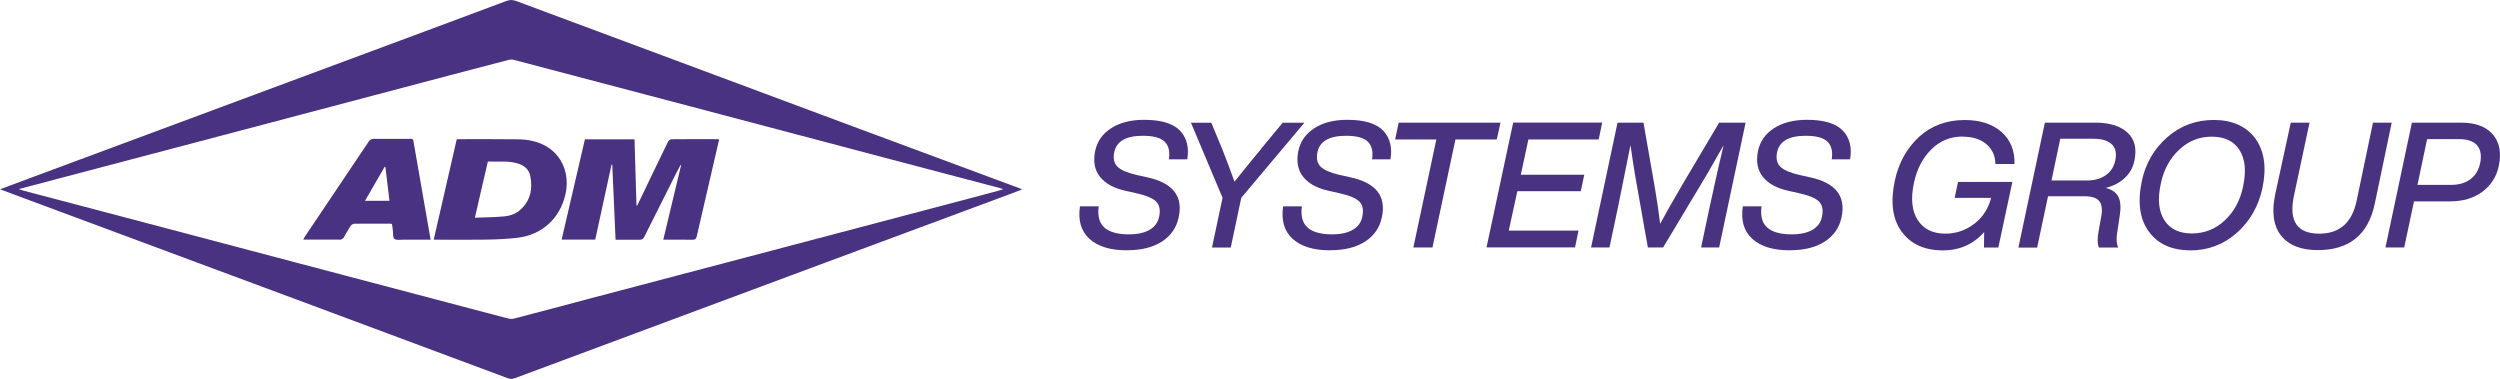
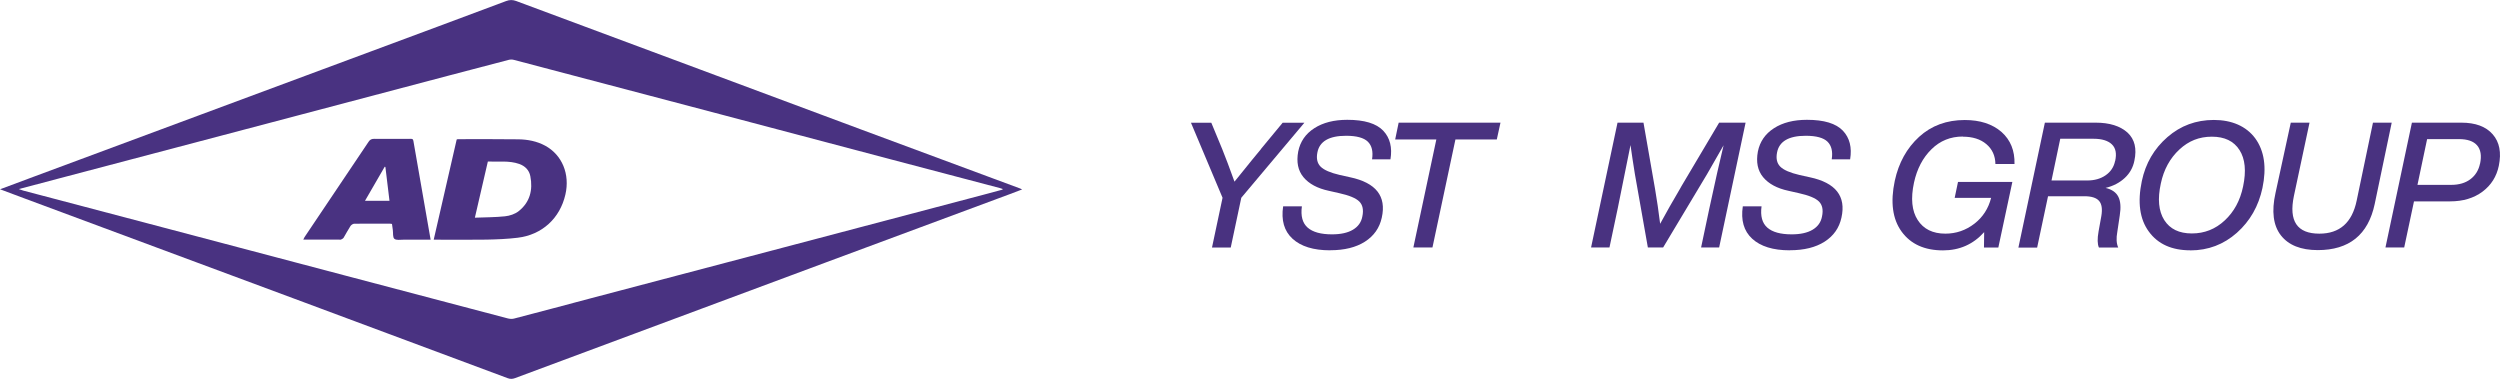
<svg xmlns="http://www.w3.org/2000/svg" id="Layer_2" viewBox="0 0 360.15 54.57">
  <defs>
    <style>.cls-1{fill:#493280;}.cls-1,.cls-2{stroke-width:0px;}.cls-2{fill:#493281;fill-rule:evenodd;}</style>
  </defs>
  <g id="Foreground">
    <path class="cls-2" d="M0,27.27c1.72-.64,3.32-1.25,4.93-1.84,7.89-2.93,15.77-5.86,23.66-8.79,8.29-3.08,16.58-6.16,24.87-9.24,6.49-2.41,12.98-4.82,19.46-7.25.51-.19.94-.19,1.45,0,8.79,3.28,17.59,6.54,26.38,9.82,7.81,2.9,15.62,5.82,23.43,8.73,7.59,2.82,15.18,5.64,22.77,8.45.07.03.14.07.3.14-.63.24-1.19.46-1.76.67-8.87,3.3-17.74,6.59-26.61,9.88-9.18,3.41-18.36,6.83-27.54,10.25-5.71,2.12-11.43,4.25-17.14,6.38-.38.14-.71.15-1.09,0-9.74-3.64-19.49-7.26-29.23-10.89-13.44-5-26.88-9.99-40.31-14.98-1.14-.43-2.28-.85-3.55-1.33ZM144.43,27.32s0-.07,0-.1c-.12-.04-.24-.08-.36-.12-5.14-1.35-10.28-2.7-15.42-4.06-8.33-2.2-16.66-4.41-25-6.61-9.87-2.61-19.73-5.21-29.6-7.8-.25-.07-.54-.07-.79,0-2.9.75-5.8,1.52-8.7,2.28-8.44,2.23-16.88,4.46-25.32,6.69-10.33,2.73-20.65,5.45-30.98,8.17-1.81.48-3.61.96-5.55,1.47.3.1.47.17.65.22,6.75,1.78,13.5,3.56,20.26,5.34,8.67,2.29,17.34,4.58,26.01,6.87,7.83,2.07,15.65,4.13,23.48,6.19.29.08.63.11.92.04,3.7-.96,7.4-1.95,11.09-2.93,9.27-2.45,18.54-4.89,27.81-7.33,9.58-2.53,19.15-5.05,28.73-7.58.93-.25,1.86-.5,2.79-.75Z" />
-     <path class="cls-2" d="M84.29,20.07h7.12c.09,3.19.19,6.36.28,9.53.03.01.06.02.09.03.14-.28.29-.56.42-.85,1.34-2.79,2.68-5.59,4.04-8.37.08-.16.3-.34.46-.35,2.23-.02,4.45-.02,6.68-.01.06,0,.12.02.22.03-.28,1.24-.56,2.46-.85,3.68-.79,3.42-1.59,6.84-2.37,10.26-.09.4-.24.53-.66.52-1.36-.03-2.73-.01-4.17-.01.87-3.61,1.72-7.18,2.57-10.73-.03-.01-.05-.02-.08-.03-.2.38-.4.75-.6,1.13-1.54,3.07-3.09,6.13-4.62,9.21-.15.31-.33.44-.69.43-1.13-.02-2.26,0-3.45,0-.16-3.63-.32-7.23-.48-10.83-.03,0-.07,0-.1,0-.78,3.59-1.56,7.19-2.35,10.81h-4.84c1.12-4.82,2.24-9.63,3.35-14.44Z" />
    <path class="cls-2" d="M62.48,34.53c1.11-4.86,2.22-9.65,3.31-14.43.07-.02.11-.05.16-.05,2.91,0,5.82-.02,8.73.02,1.34.02,2.66.27,3.86.92,2.44,1.33,3.59,4.1,2.91,7.04-.78,3.42-3.36,5.8-6.88,6.22-1.48.18-2.98.24-4.47.27-2.35.04-4.71.01-7.06.01h-.57ZM68.41,31.36c1.49-.06,2.92-.05,4.34-.2.68-.07,1.44-.32,1.97-.74,1.62-1.28,2.07-3.05,1.68-5.04-.17-.88-.76-1.46-1.59-1.76-1.48-.52-3.01-.28-4.53-.35-.63,2.7-1.24,5.35-1.87,8.09Z" />
    <path class="cls-2" d="M62.04,34.53c-1.34,0-2.63,0-3.92,0-.45,0-1.04.11-1.31-.13-.25-.22-.16-.83-.22-1.27-.04-.28-.08-.56-.12-.87-.11-.02-.2-.04-.29-.04-1.72,0-3.44-.01-5.15.01-.18,0-.43.17-.54.33-.36.55-.65,1.13-.99,1.69-.08.12-.25.2-.39.27-.06.03-.16,0-.24,0h-5.18c.08-.15.12-.26.18-.36,3.08-4.58,6.16-9.15,9.23-13.74.21-.32.44-.42.81-.42,1.73.02,3.47,0,5.2,0,.21,0,.39-.02.44.28.81,4.71,1.64,9.43,2.48,14.22ZM55.52,24.05s-.07-.02-.1-.03c-.94,1.62-1.87,3.24-2.84,4.91h3.53c-.2-1.65-.39-3.27-.59-4.88Z" />
-     <path class="cls-1" d="M162.35,36.06c-2.41,0-4.21-.56-5.42-1.67-1.2-1.11-1.65-2.67-1.35-4.67h2.7c-.19,1.4.09,2.42.83,3.07.74.65,1.91.97,3.51.97,1.26,0,2.27-.22,3.02-.67.75-.45,1.2-1.08,1.35-1.91.2-.94.05-1.66-.44-2.15-.5-.49-1.47-.89-2.92-1.21l-1.46-.33c-1.65-.35-2.87-1.01-3.66-1.96-.79-.95-1.04-2.18-.76-3.7.29-1.43,1.06-2.55,2.32-3.36,1.26-.81,2.85-1.21,4.75-1.21,2.46,0,4.18.52,5.18,1.57.98,1.04,1.32,2.42,1.04,4.12h-2.65c.17-1.13-.03-1.97-.61-2.54-.57-.56-1.62-.85-3.13-.85-2.46,0-3.84.81-4.14,2.42-.17.88-.01,1.55.47,2.03.48.48,1.4.88,2.77,1.2l1.49.33c3.72.79,5.24,2.73,4.55,5.81-.32,1.48-1.13,2.63-2.42,3.46-1.3.83-2.96,1.24-5,1.24Z" />
    <path class="cls-1" d="M181.67,21.44l3.11-3.76h3.13l-9.09,10.81-1.52,7.17h-2.7l1.52-7.17-4.55-10.81h2.93l1.57,3.79c.47,1.16,1.06,2.73,1.77,4.7,2.17-2.69,3.45-4.27,3.84-4.72Z" />
    <path class="cls-1" d="M191.62,36.06c-2.41,0-4.21-.56-5.42-1.67s-1.65-2.67-1.35-4.67h2.7c-.19,1.4.09,2.42.83,3.07.74.65,1.91.97,3.51.97,1.26,0,2.27-.22,3.02-.67.75-.45,1.2-1.08,1.35-1.91.2-.94.05-1.66-.44-2.15s-1.47-.89-2.92-1.21l-1.46-.33c-1.65-.35-2.87-1.01-3.66-1.96-.79-.95-1.04-2.18-.76-3.7.29-1.43,1.06-2.55,2.32-3.36,1.26-.81,2.84-1.21,4.75-1.21,2.46,0,4.18.52,5.18,1.57.98,1.04,1.32,2.42,1.04,4.12h-2.65c.17-1.13-.03-1.97-.61-2.54-.57-.56-1.62-.85-3.13-.85-2.46,0-3.84.81-4.14,2.42-.17.88-.01,1.55.47,2.03.48.48,1.4.88,2.77,1.2l1.49.33c3.72.79,5.24,2.73,4.55,5.81-.32,1.48-1.13,2.63-2.42,3.46-1.3.83-2.96,1.24-5,1.24Z" />
    <path class="cls-1" d="M201.49,17.67h14.67l-.53,2.42h-5.96l-3.31,15.56h-2.75l3.31-15.56h-5.93l.5-2.42Z" />
-     <path class="cls-1" d="M230.81,17.67l-.5,2.42h-10.13l-1.09,5.08h9.14l-.5,2.37h-9.14l-1.24,5.68h10.05l-.5,2.42h-12.75l3.84-17.98h12.83Z" />
    <path class="cls-1" d="M242.13,26.99l5.53-9.32h3.81l-3.81,17.98h-2.6l1.19-5.63c.82-3.82,1.51-6.85,2.05-9.09-.44.79-1.23,2.17-2.37,4.14l-6.34,10.58h-2.2l-1.87-10.58c-.25-1.55-.46-2.94-.63-4.17-.79,3.97-1.41,7.01-1.84,9.12l-1.19,5.63h-2.65l3.81-17.98h3.74l1.67,9.57c.27,1.57.51,3.23.73,5,.81-1.5,1.8-3.25,2.98-5.25Z" />
    <path class="cls-1" d="M257.84,36.06c-2.41,0-4.21-.56-5.42-1.67s-1.65-2.67-1.35-4.67h2.7c-.19,1.4.09,2.42.83,3.07.74.65,1.91.97,3.51.97,1.26,0,2.27-.22,3.02-.67.75-.45,1.2-1.08,1.35-1.91.2-.94.05-1.66-.44-2.15s-1.47-.89-2.92-1.21l-1.46-.33c-1.65-.35-2.87-1.01-3.66-1.96-.79-.95-1.04-2.18-.76-3.7.29-1.43,1.06-2.55,2.32-3.36,1.26-.81,2.84-1.21,4.75-1.21,2.46,0,4.18.52,5.18,1.57.98,1.04,1.32,2.42,1.04,4.12h-2.65c.17-1.13-.03-1.97-.61-2.54-.57-.56-1.62-.85-3.13-.85-2.46,0-3.84.81-4.14,2.42-.17.88-.01,1.55.47,2.03.48.48,1.4.88,2.77,1.2l1.49.33c3.72.79,5.24,2.73,4.55,5.81-.32,1.48-1.13,2.63-2.42,3.46-1.3.83-2.96,1.24-5,1.24Z" />
    <path class="cls-1" d="M282.76,19.67c-1.77,0-3.27.61-4.5,1.82-1.26,1.23-2.1,2.84-2.53,4.82-.49,2.29-.31,4.08.53,5.38.84,1.31,2.17,1.97,3.99,1.97,1.55,0,2.95-.48,4.19-1.44,1.21-.94,2.01-2.18,2.4-3.71h-5.25l.48-2.3h7.83l-2.02,9.45h-2.07l.03-2.22c-1.57,1.75-3.54,2.63-5.93,2.63-2.66,0-4.65-.9-5.96-2.7-1.31-1.8-1.64-4.24-.99-7.32.56-2.59,1.73-4.71,3.51-6.34,1.78-1.62,3.97-2.42,6.57-2.42,2.21,0,3.97.57,5.3,1.72,1.3,1.16,1.92,2.7,1.87,4.62h-2.75c-.02-1.2-.46-2.15-1.31-2.87s-1.99-1.07-3.38-1.07Z" />
    <path class="cls-1" d="M294.6,17.67h7.3c2,0,3.54.48,4.6,1.44,1.03.96,1.35,2.31.98,4.04-.19.96-.64,1.79-1.38,2.48s-1.65,1.17-2.77,1.44c.91.22,1.52.64,1.84,1.28.32.63.39,1.54.2,2.71l-.35,2.35c-.17.91-.13,1.66.13,2.25h-2.78c-.22-.49-.24-1.26-.05-2.32l.4-2.22c.17-1.01.06-1.74-.33-2.18-.39-.45-1.09-.67-2.12-.67h-5.23l-1.57,7.4h-2.7l3.81-17.98ZM304.71,23.2c.24-1.08.08-1.88-.48-2.41s-1.43-.8-2.63-.8h-4.8l-1.26,6.01h5.15c1.04,0,1.93-.25,2.65-.75.72-.5,1.18-1.18,1.36-2.06Z" />
    <path class="cls-1" d="M315.54,36.06c-2.68,0-4.67-.9-5.98-2.7-1.31-1.78-1.65-4.21-1.01-7.27.54-2.56,1.77-4.67,3.69-6.34,1.9-1.65,4.13-2.47,6.69-2.47s4.65.88,5.96,2.65c1.31,1.8,1.66,4.18,1.04,7.15-.56,2.61-1.78,4.76-3.69,6.46-1.9,1.68-4.13,2.53-6.69,2.53ZM315.77,33.63c1.8,0,3.38-.62,4.72-1.87,1.35-1.25,2.23-2.88,2.65-4.9.47-2.22.3-3.97-.52-5.25-.82-1.28-2.14-1.92-3.98-1.92s-3.34.61-4.67,1.84c-1.36,1.26-2.26,2.9-2.68,4.9-.49,2.22-.32,3.98.49,5.27.82,1.29,2.14,1.93,3.98,1.93Z" />
    <path class="cls-1" d="M333.9,36.03c-2.44,0-4.21-.71-5.32-2.13-1.1-1.42-1.36-3.46-.77-6.1l2.2-10.13h2.7l-2.25,10.56c-.76,3.62.46,5.43,3.66,5.43,2.93,0,4.72-1.58,5.38-4.75l2.35-11.24h2.7l-2.45,11.72c-.94,4.43-3.68,6.64-8.21,6.64Z" />
    <path class="cls-1" d="M347.46,17.67h7.12c2.04,0,3.54.56,4.52,1.68.98,1.12,1.27,2.63.88,4.53-.32,1.55-1.1,2.79-2.35,3.73-1.25.93-2.8,1.4-4.67,1.4h-5.2l-1.41,6.64h-2.7l3.81-17.98ZM357.28,23.58c.24-1.16.09-2.04-.43-2.64-.52-.6-1.39-.9-2.6-.9h-4.6l-1.39,6.59h4.87c1.11,0,2.03-.27,2.75-.81.72-.54,1.19-1.29,1.39-2.25Z" />
  </g>
</svg>